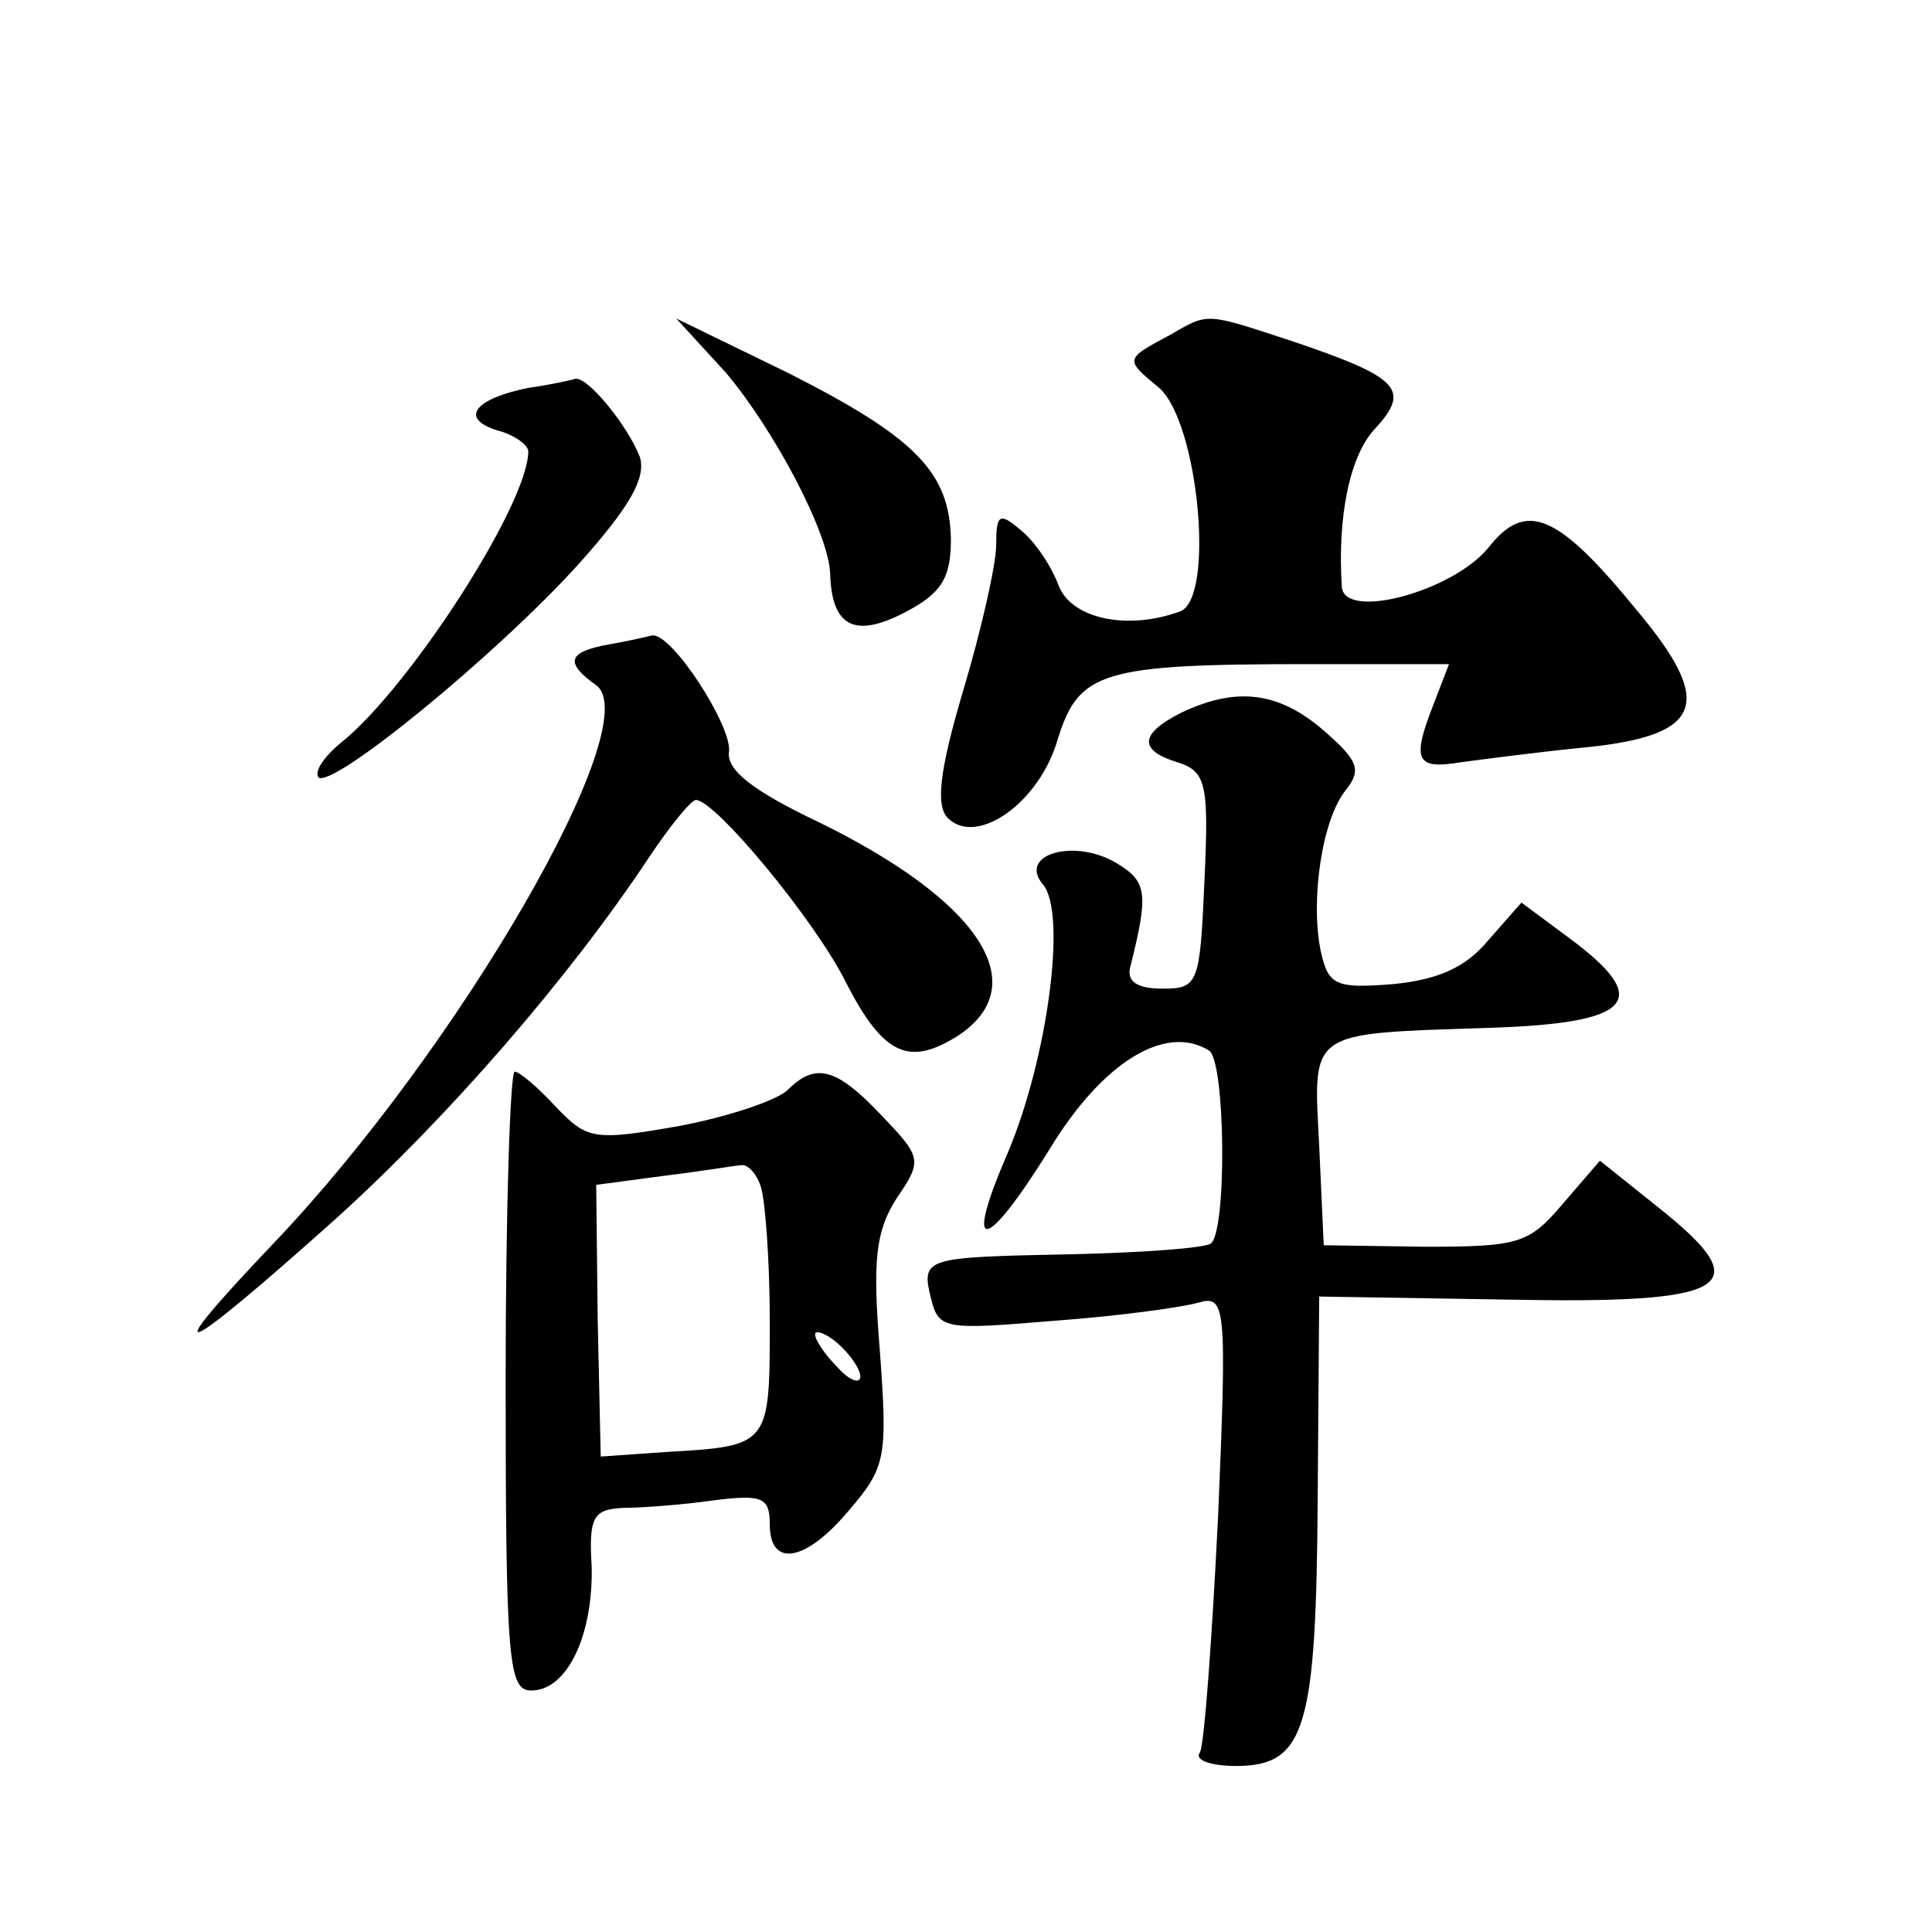
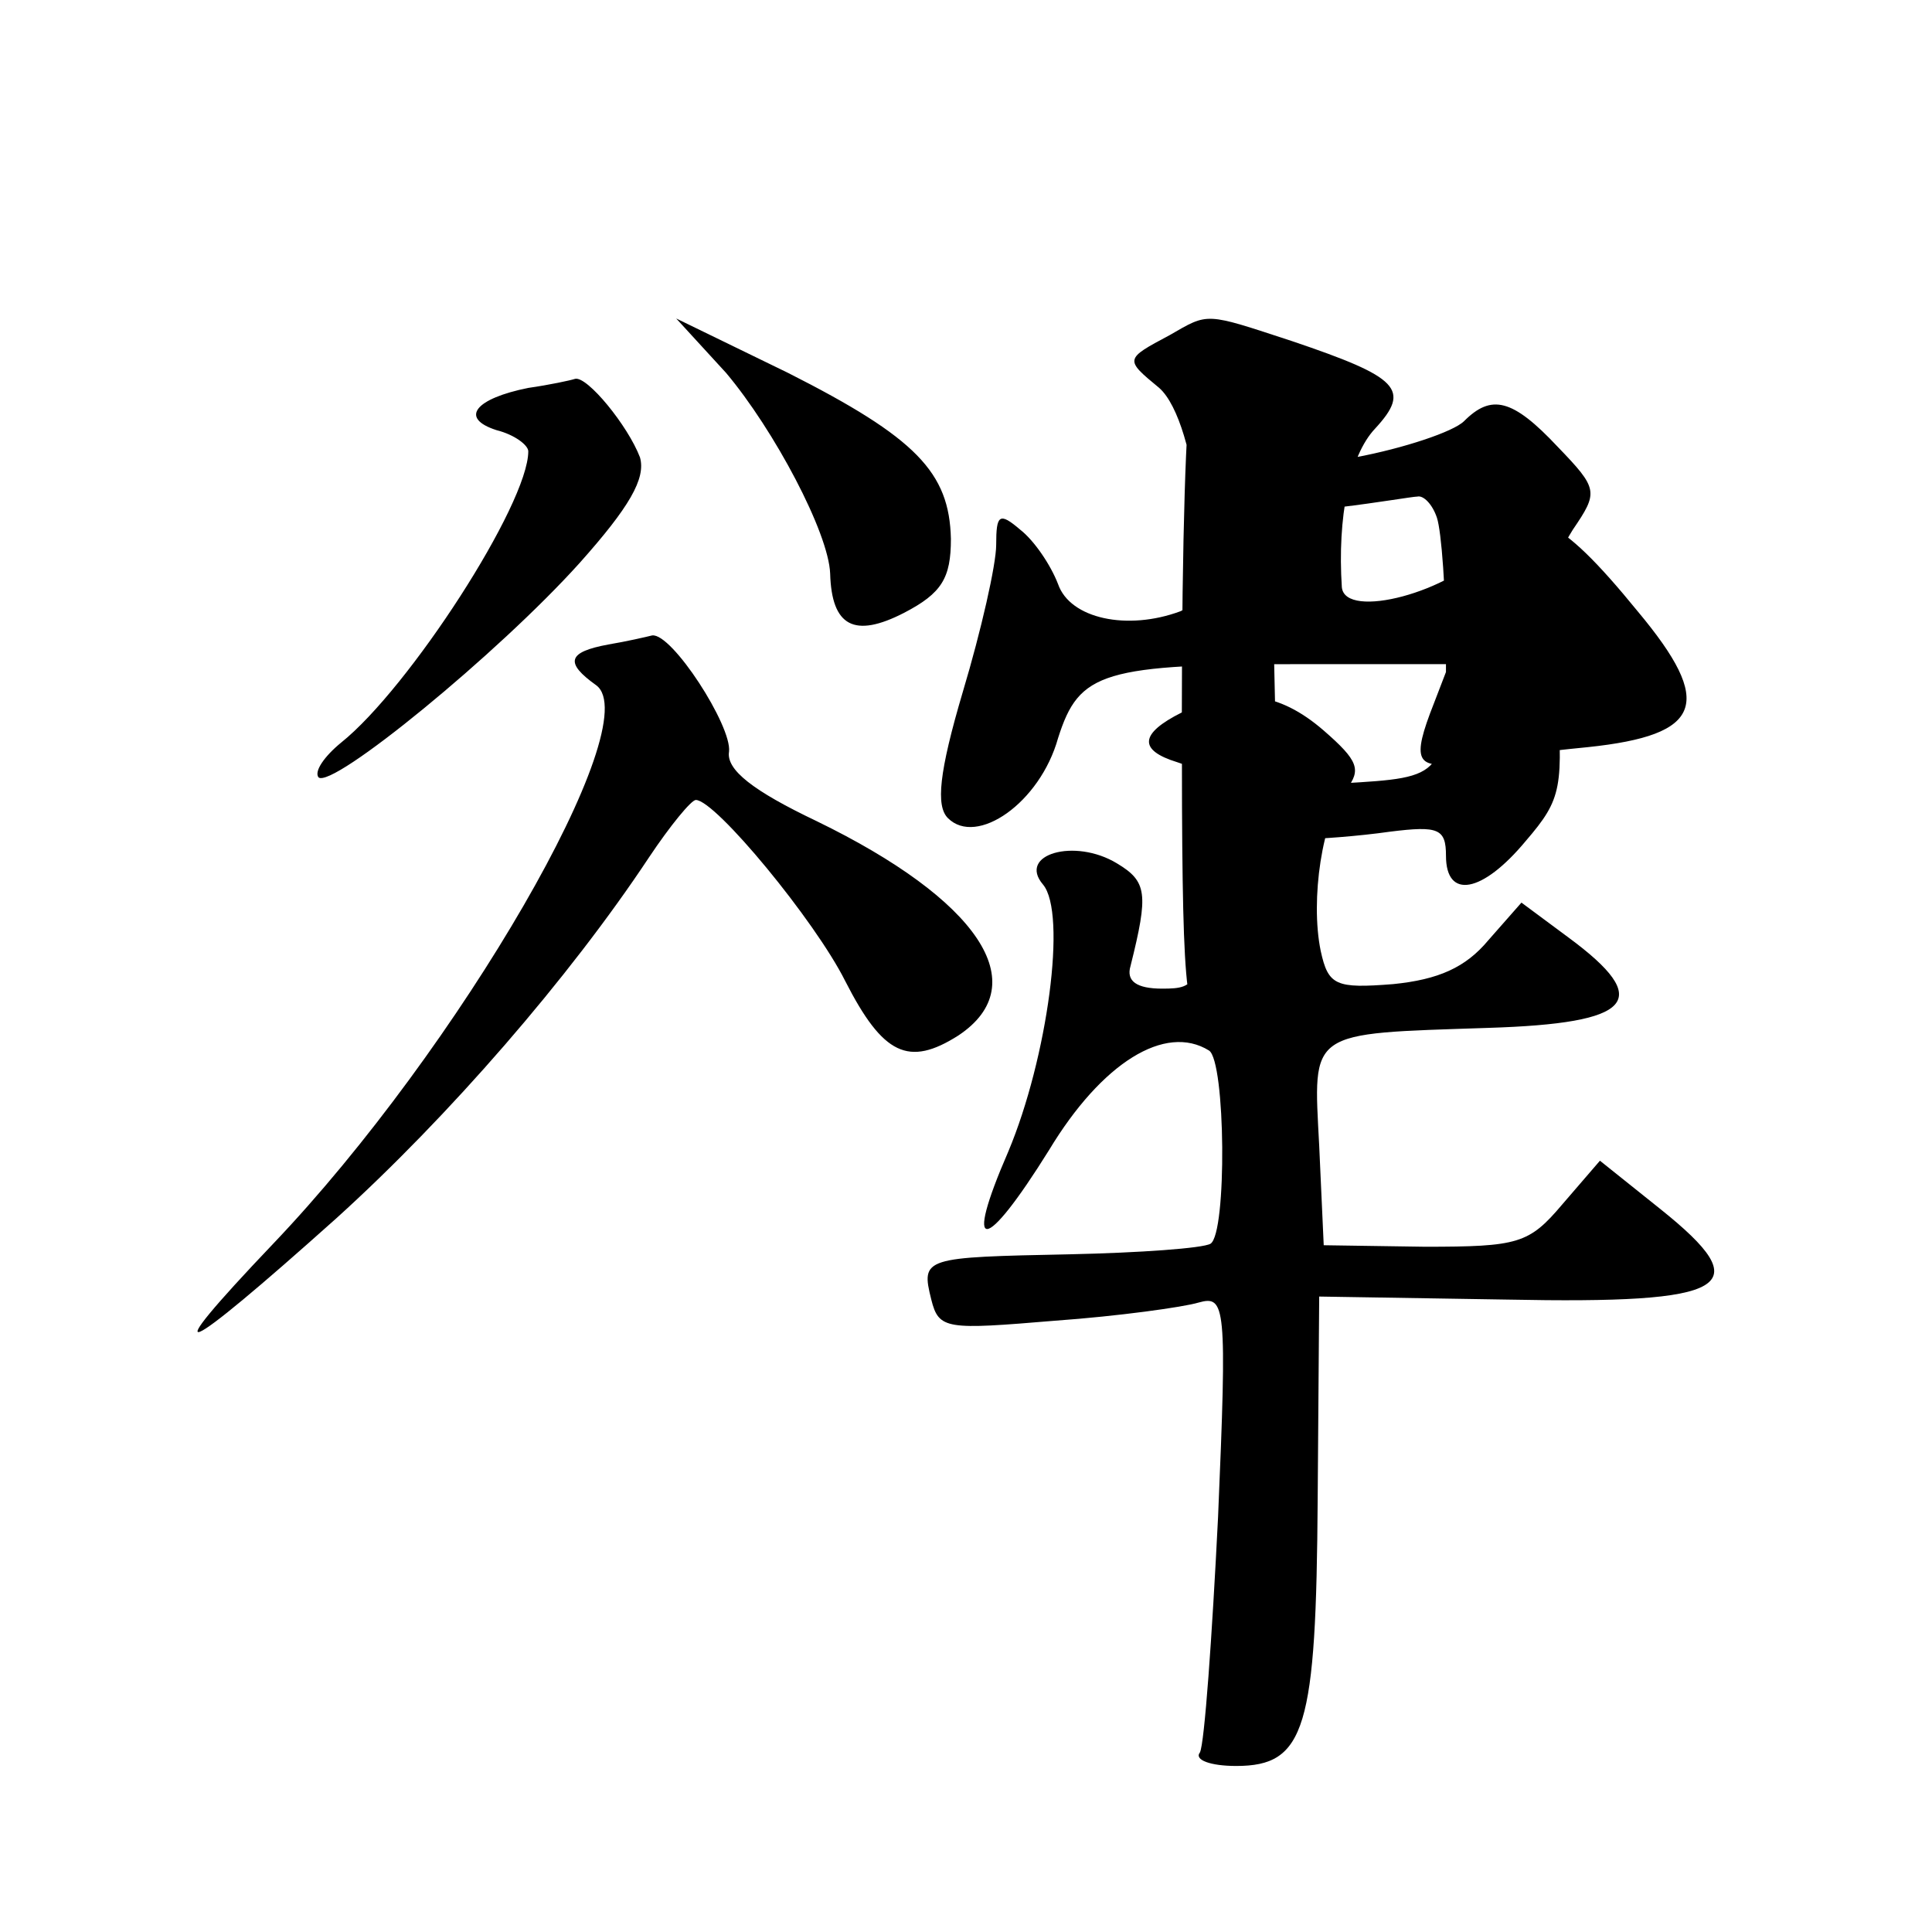
<svg xmlns="http://www.w3.org/2000/svg" version="1.0" width="128pt" height="128pt" viewBox="0 0 128 128" preserveAspectRatio="xMidYMid meet">
  <g transform="translate(0,128) scale(0.1,-0.1)" fill="#0" stroke="none">
-     <path d="M481 1033 c32 -38 68 -106 69 -133 1 -35 16 -43 49 -26 25 13 31 23 31 49 -1 44 -23 67 -108 110 l-74 36 33 -36z M775 1058 c-30 -16 -30 -16 -7 -35 26 -23 37 -139 14 -148 -35 -13 -73 -5 -81 18 -5 13 -16 29 -25 36 -14 12 -16 10 -16 -10 0 -13 -10 -57 -22 -97 -16 -54 -18 -76 -10 -84 19 -19 61 10 73 53 14 44 29 49 165 49 l94 0 -10 -26 c-15 -38 -12 -44 18 -39 15 2 53 7 84 10 76 8 84 29 33 90 -53 65 -74 74 -99 42 -24 -29 -95 -48 -97 -26 -3 46 5 87 22 105 24 26 16 34 -55 58 -58 19 -55 19 -81 4z M350 1023 c-35 -7 -46 -20 -21 -28 12 -3 21 -10 21 -14 0 -35 -79 -157 -124 -193 -11 -9 -18 -19 -15 -23 9 -8 119 82 173 142 33 37 44 56 40 70 -8 21 -35 54 -43 52 -3 -1 -17 -4 -31 -6z M403 853 c-27 -5 -29 -12 -8 -27 34 -25 -91 -241 -214 -370 -80 -84 -63 -77 42 17 74 67 154 159 207 239 14 21 28 38 31 38 13 0 79 -80 99 -120 25 -49 42 -57 75 -36 51 34 13 90 -94 142 -42 20 -60 34 -58 46 2 17 -38 79 -51 77 -4 -1 -17 -4 -29 -6z M783 808 c-28 -14 -29 -25 -3 -33 19 -6 21 -14 18 -78 -3 -69 -4 -72 -28 -72 -17 0 -24 5 -21 15 12 48 11 56 -9 68 -28 17 -66 6 -49 -14 16 -19 3 -115 -23 -177 -30 -69 -16 -68 27 1 35 58 77 84 106 66 11 -7 12 -121 1 -128 -5 -3 -47 -6 -93 -7 -97 -2 -99 -2 -92 -30 5 -20 10 -20 82 -14 42 3 85 9 95 12 18 5 19 -1 13 -142 -4 -80 -9 -150 -12 -156 -4 -5 7 -9 24 -9 46 0 53 25 54 177 l1 134 124 -2 c149 -3 167 8 102 60 l-40 32 -25 -29 c-22 -26 -29 -28 -91 -28 l-67 1 -3 66 c-4 77 -8 74 112 78 96 3 110 18 53 60 l-31 23 -22 -25 c-15 -18 -33 -26 -63 -29 -38 -3 -43 -1 -48 22 -7 34 1 88 17 107 10 13 8 19 -15 39 -30 26 -58 29 -94 12z M335 365 c0 -187 2 -205 17 -205 24 0 41 37 40 82 -2 33 1 38 21 39 12 0 39 2 60 5 32 4 37 2 37 -16 0 -29 24 -25 53 10 24 28 25 35 20 104 -5 61 -3 80 11 102 17 25 17 27 -10 55 -30 32 -44 35 -62 17 -7 -7 -40 -18 -72 -24 -57 -10 -61 -9 -82 13 -12 13 -24 23 -27 23 -3 0 -6 -92 -6 -205z m169 129 c3 -9 6 -49 6 -90 0 -82 0 -82 -69 -86 l-43 -3 -2 90 -1 90 45 6 c25 3 48 7 51 7 4 1 10 -5 13 -14z m66 -126 c0 -5 -7 -3 -15 6 -8 8 -15 18 -15 22 0 3 7 1 15 -6 8 -7 15 -17 15 -22z" />
+     <path d="M481 1033 c32 -38 68 -106 69 -133 1 -35 16 -43 49 -26 25 13 31 23 31 49 -1 44 -23 67 -108 110 l-74 36 33 -36z M775 1058 c-30 -16 -30 -16 -7 -35 26 -23 37 -139 14 -148 -35 -13 -73 -5 -81 18 -5 13 -16 29 -25 36 -14 12 -16 10 -16 -10 0 -13 -10 -57 -22 -97 -16 -54 -18 -76 -10 -84 19 -19 61 10 73 53 14 44 29 49 165 49 l94 0 -10 -26 c-15 -38 -12 -44 18 -39 15 2 53 7 84 10 76 8 84 29 33 90 -53 65 -74 74 -99 42 -24 -29 -95 -48 -97 -26 -3 46 5 87 22 105 24 26 16 34 -55 58 -58 19 -55 19 -81 4z M350 1023 c-35 -7 -46 -20 -21 -28 12 -3 21 -10 21 -14 0 -35 -79 -157 -124 -193 -11 -9 -18 -19 -15 -23 9 -8 119 82 173 142 33 37 44 56 40 70 -8 21 -35 54 -43 52 -3 -1 -17 -4 -31 -6z M403 853 c-27 -5 -29 -12 -8 -27 34 -25 -91 -241 -214 -370 -80 -84 -63 -77 42 17 74 67 154 159 207 239 14 21 28 38 31 38 13 0 79 -80 99 -120 25 -49 42 -57 75 -36 51 34 13 90 -94 142 -42 20 -60 34 -58 46 2 17 -38 79 -51 77 -4 -1 -17 -4 -29 -6z M783 808 c-28 -14 -29 -25 -3 -33 19 -6 21 -14 18 -78 -3 -69 -4 -72 -28 -72 -17 0 -24 5 -21 15 12 48 11 56 -9 68 -28 17 -66 6 -49 -14 16 -19 3 -115 -23 -177 -30 -69 -16 -68 27 1 35 58 77 84 106 66 11 -7 12 -121 1 -128 -5 -3 -47 -6 -93 -7 -97 -2 -99 -2 -92 -30 5 -20 10 -20 82 -14 42 3 85 9 95 12 18 5 19 -1 13 -142 -4 -80 -9 -150 -12 -156 -4 -5 7 -9 24 -9 46 0 53 25 54 177 l1 134 124 -2 c149 -3 167 8 102 60 l-40 32 -25 -29 c-22 -26 -29 -28 -91 -28 l-67 1 -3 66 c-4 77 -8 74 112 78 96 3 110 18 53 60 l-31 23 -22 -25 c-15 -18 -33 -26 -63 -29 -38 -3 -43 -1 -48 22 -7 34 1 88 17 107 10 13 8 19 -15 39 -30 26 -58 29 -94 12z c0 -187 2 -205 17 -205 24 0 41 37 40 82 -2 33 1 38 21 39 12 0 39 2 60 5 32 4 37 2 37 -16 0 -29 24 -25 53 10 24 28 25 35 20 104 -5 61 -3 80 11 102 17 25 17 27 -10 55 -30 32 -44 35 -62 17 -7 -7 -40 -18 -72 -24 -57 -10 -61 -9 -82 13 -12 13 -24 23 -27 23 -3 0 -6 -92 -6 -205z m169 129 c3 -9 6 -49 6 -90 0 -82 0 -82 -69 -86 l-43 -3 -2 90 -1 90 45 6 c25 3 48 7 51 7 4 1 10 -5 13 -14z m66 -126 c0 -5 -7 -3 -15 6 -8 8 -15 18 -15 22 0 3 7 1 15 -6 8 -7 15 -17 15 -22z" />
  </g>
</svg>